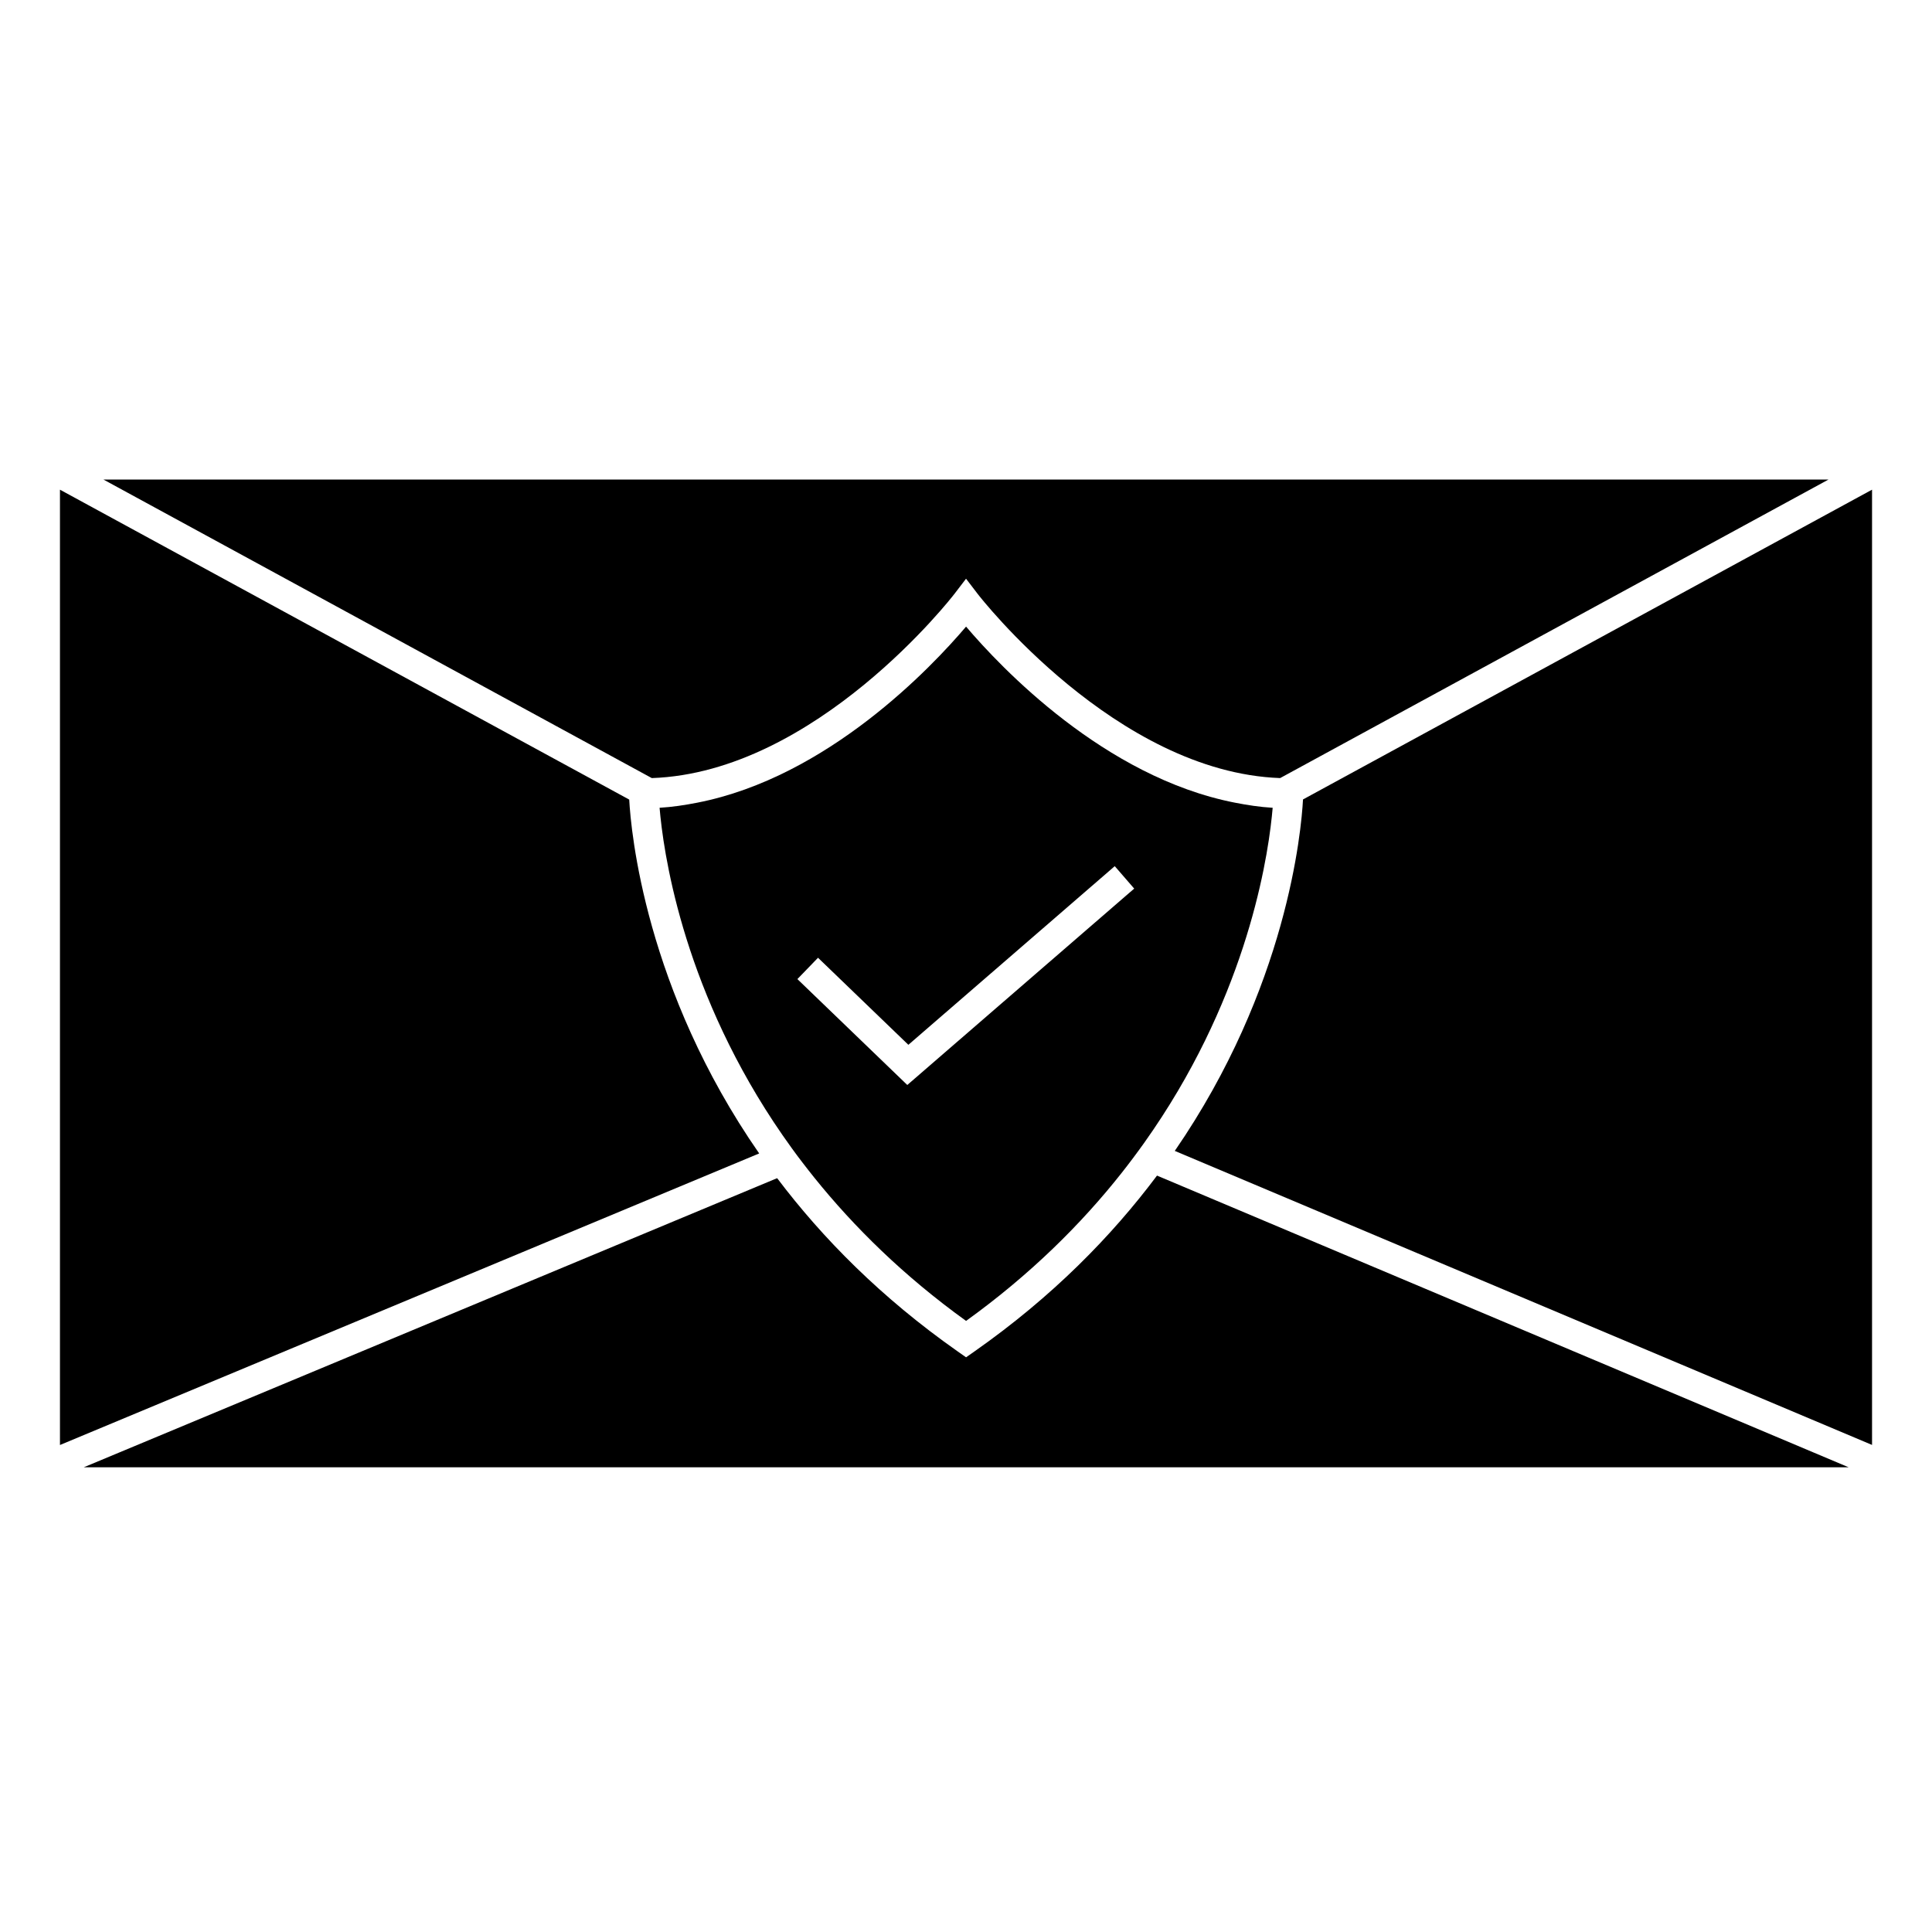
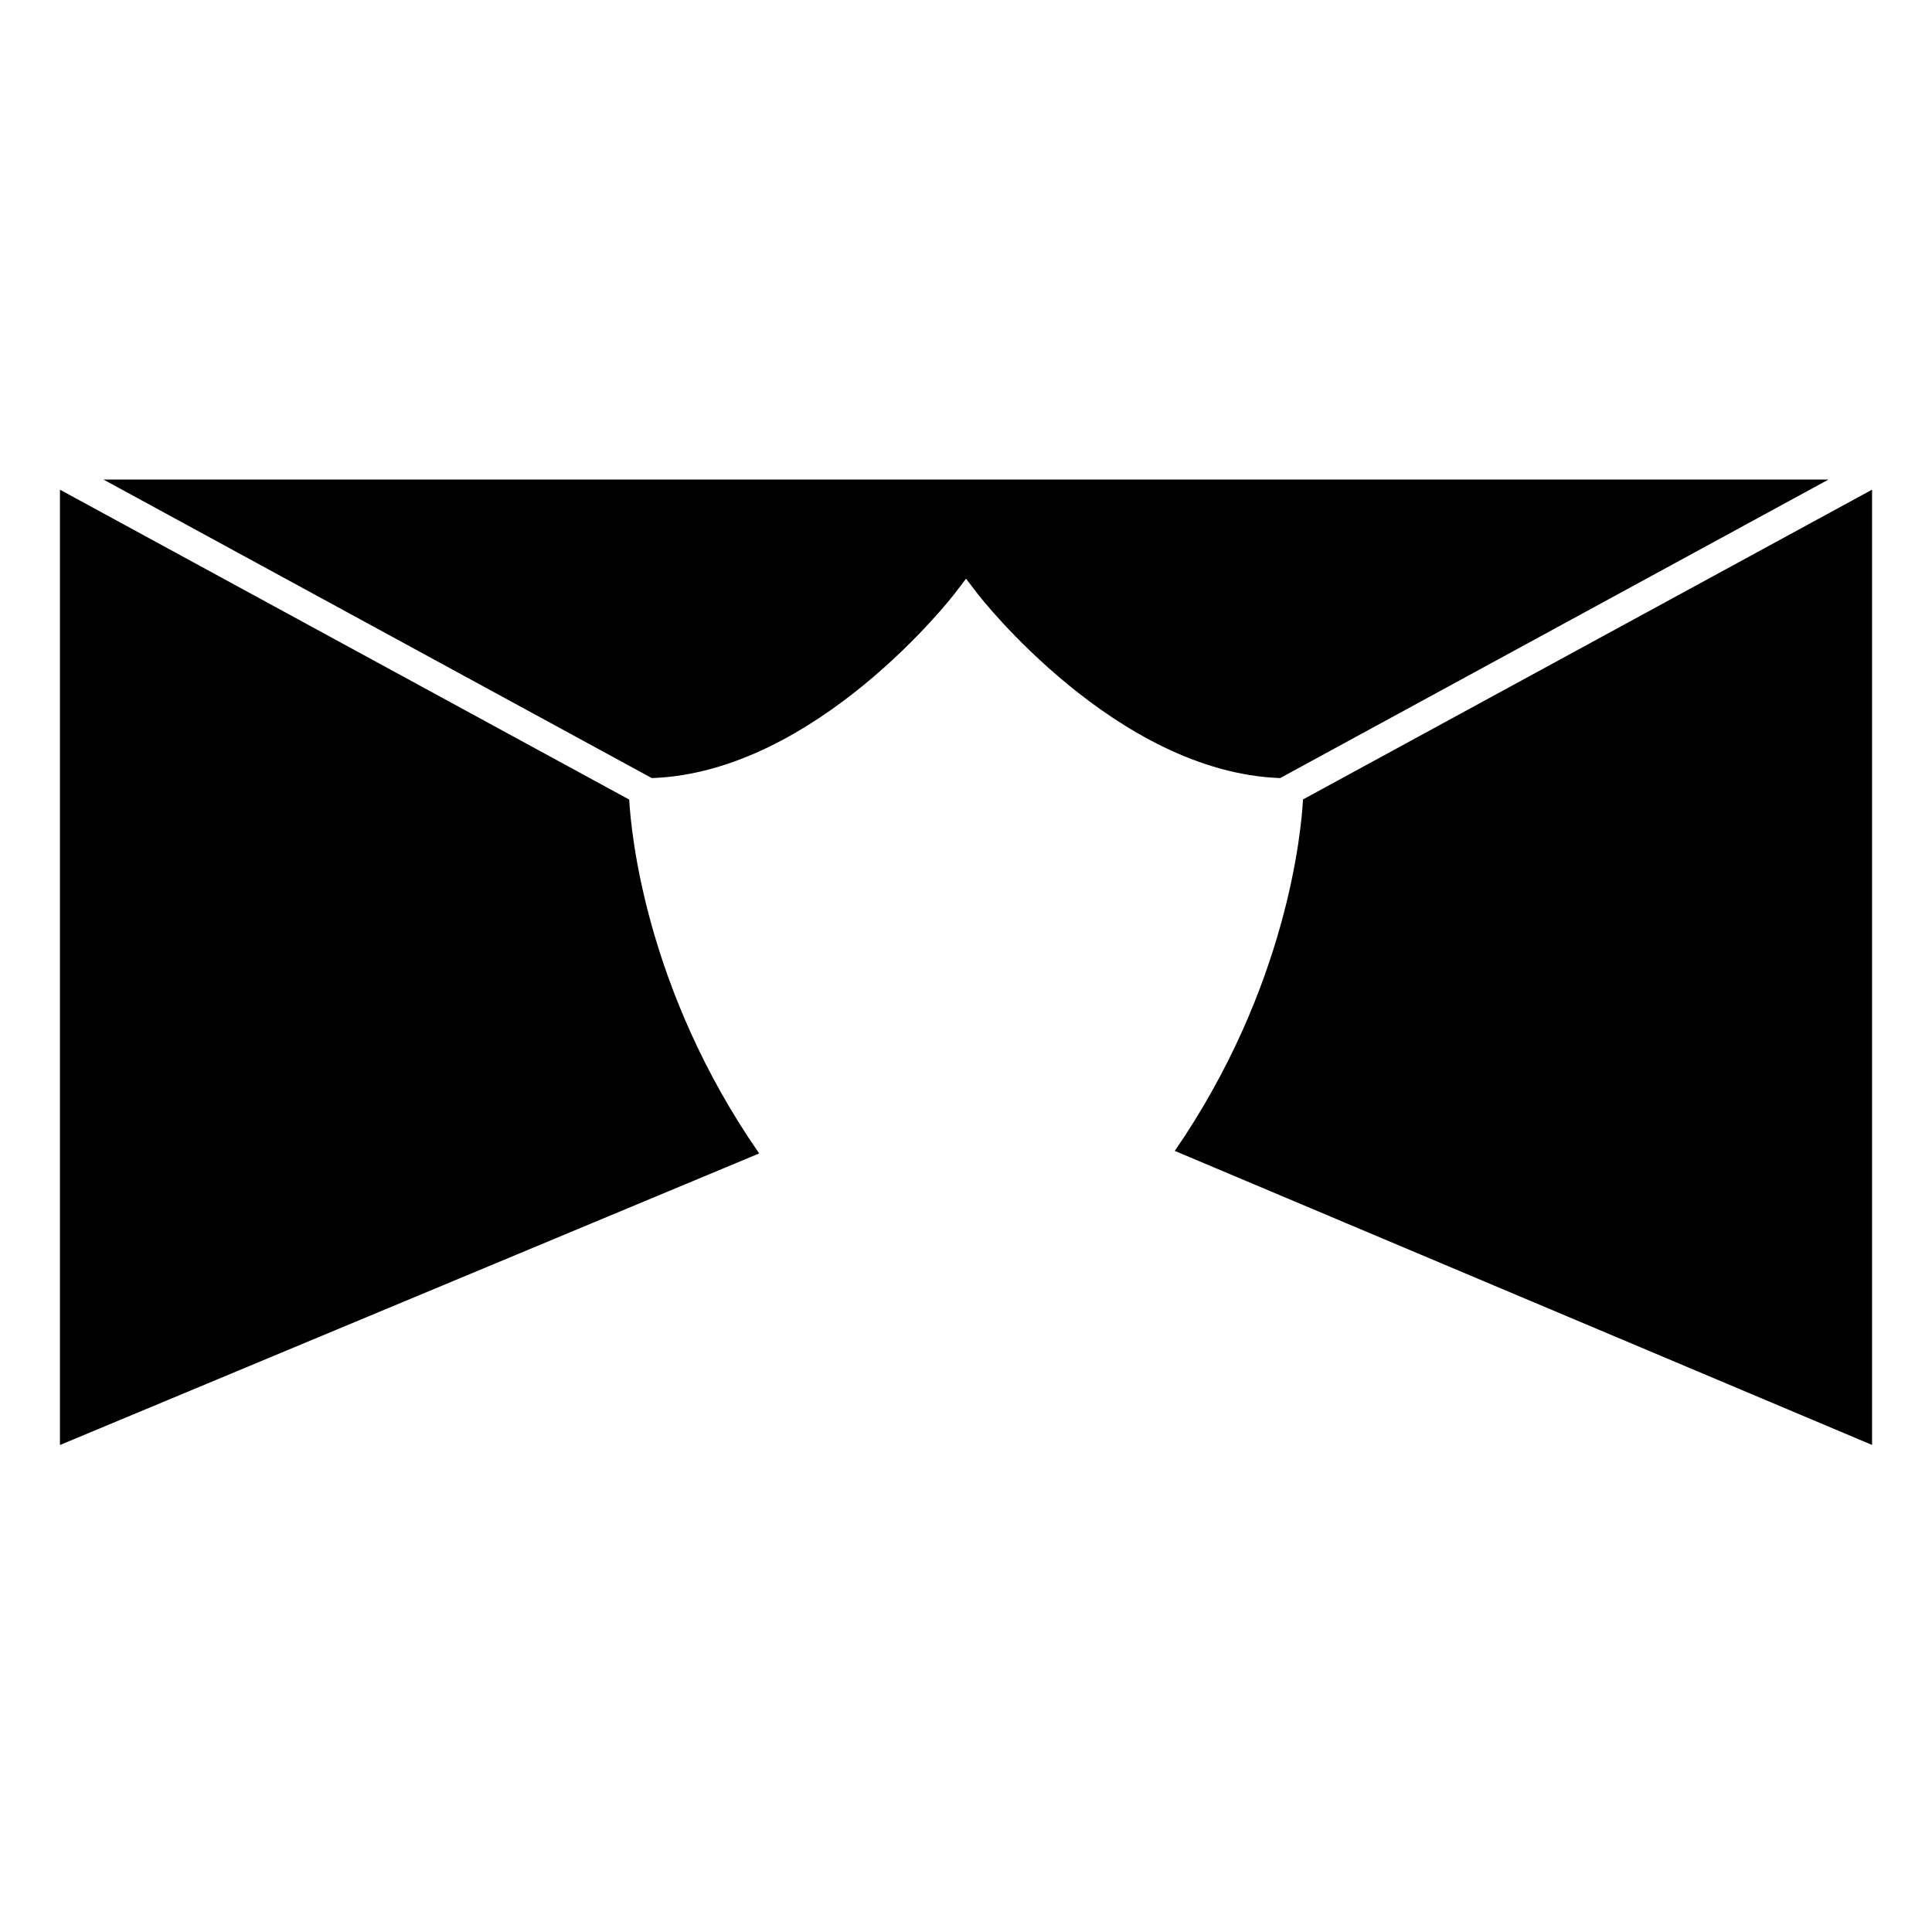
<svg xmlns="http://www.w3.org/2000/svg" fill="#000000" width="800px" height="800px" version="1.1" viewBox="144 144 512 512">
  <g>
    <path d="m396.88 301.46 3.129-4.098 3.137 4.098c0.363 0.477 36.629 47.184 80.109 48.738l145.32-79.113h-457.16l145.32 79.117c43.547-1.504 79.781-48.258 80.141-48.742z" />
    <path d="m640.11 273.77-150.8 82.09c-0.445 8.34-4.176 49.859-33.98 93.141l184.78 77.922z" />
-     <path d="m624.58 528.91-173.96-73.367c-12.012 16.043-27.715 32.098-48.34 46.574l-2.262 1.586-2.262-1.59c-20.309-14.266-35.84-30.059-47.777-45.852h-0.117l-174.23 72.652-9.441 3.938h467.73z" />
-     <path d="m356.76 452.21c0.992 1.301 2.016 2.594 3.055 3.894 10.512 13.062 23.664 26.031 40.203 37.953 17.086-12.316 30.574-25.734 41.242-39.238 1.051-1.324 2.062-2.656 3.055-3.977 0.996-1.332 1.969-2.656 2.914-3.984 26.156-36.781 32.375-72.586 33.824-86.52 0.09-0.824 0.164-1.602 0.219-2.266-3.406-0.199-6.738-0.715-10.023-1.359-34.594-6.754-62.16-35.969-71.23-46.656-9.074 10.691-36.652 39.926-71.246 46.664-3.273 0.641-6.59 1.148-9.977 1.348 0.059 0.676 0.133 1.469 0.219 2.309 1.48 14.145 7.824 50.676 34.832 87.93 0.941 1.312 1.922 2.606 2.914 3.902zm4.023-54.395 23.945 23.07 25.223-21.832 27.887-24.141 1.578-1.371 0.301 0.34 4.859 5.609-2.199 1.898-57.934 50.145-29.125-28.062z" />
    <path d="m310.75 355.9-150.86-82.129v253.17l185.3-77.266c-30.176-43.453-33.984-85.305-34.441-93.777z" />
  </g>
</svg>